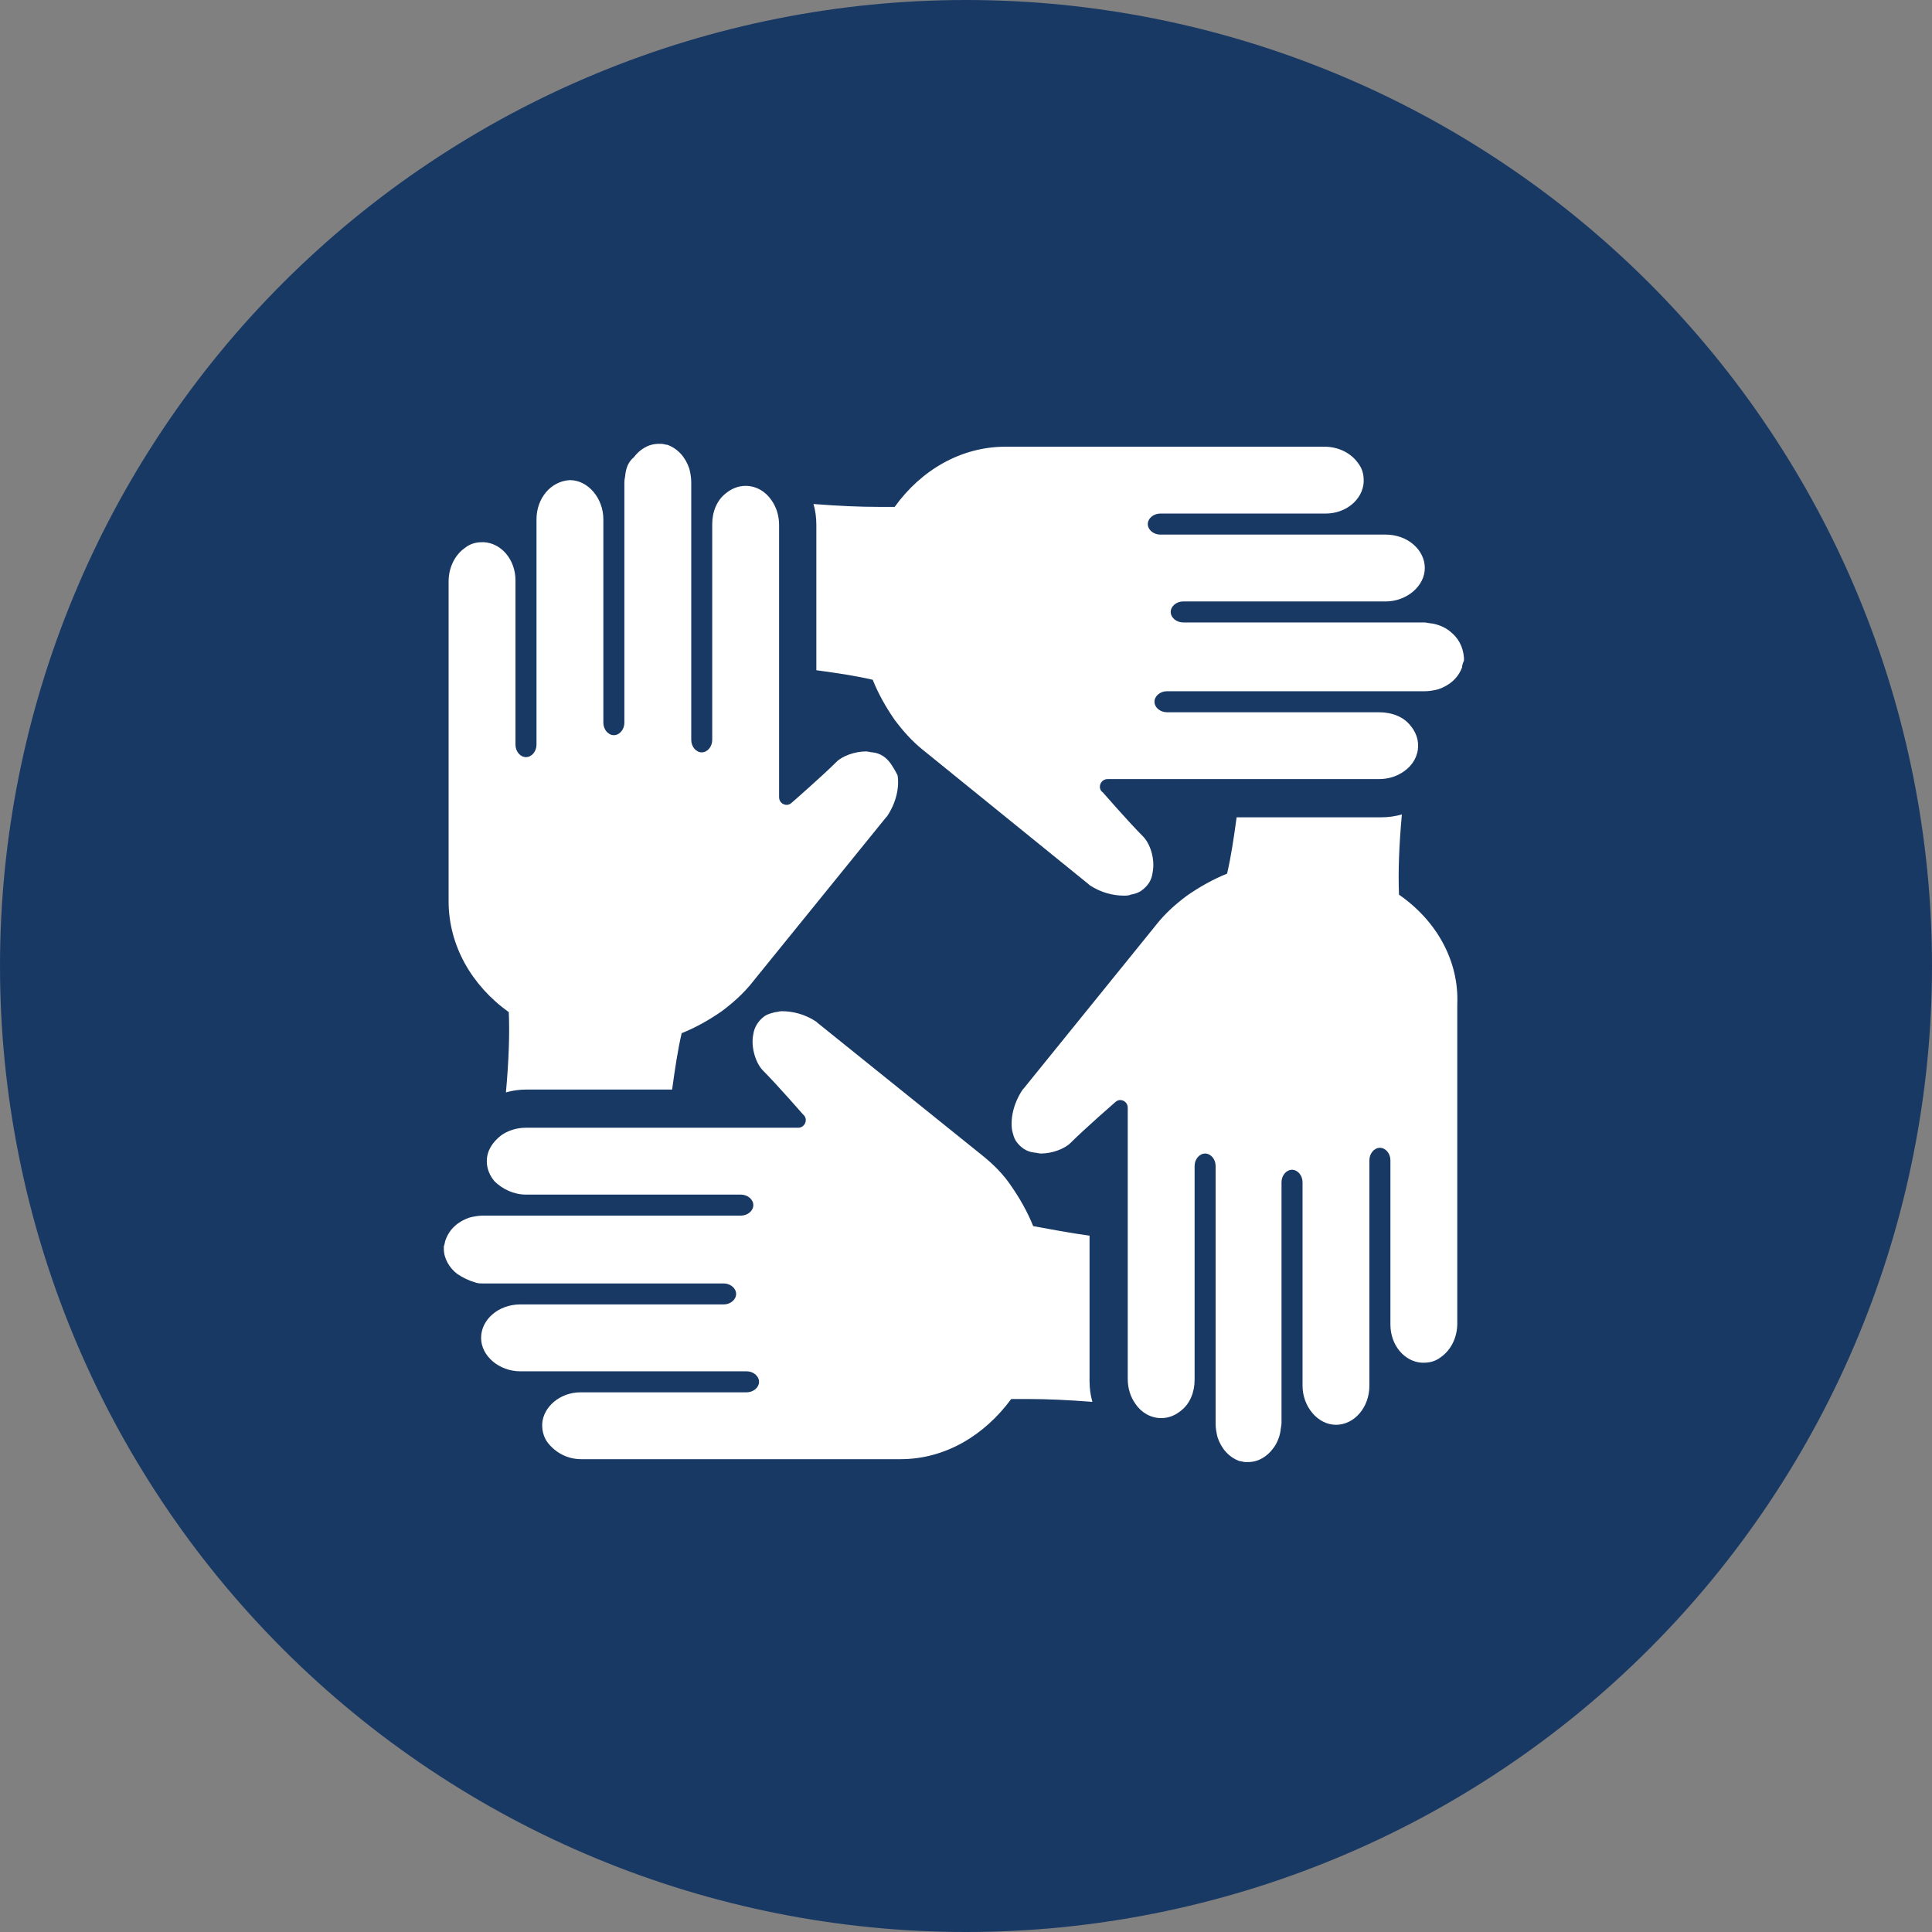
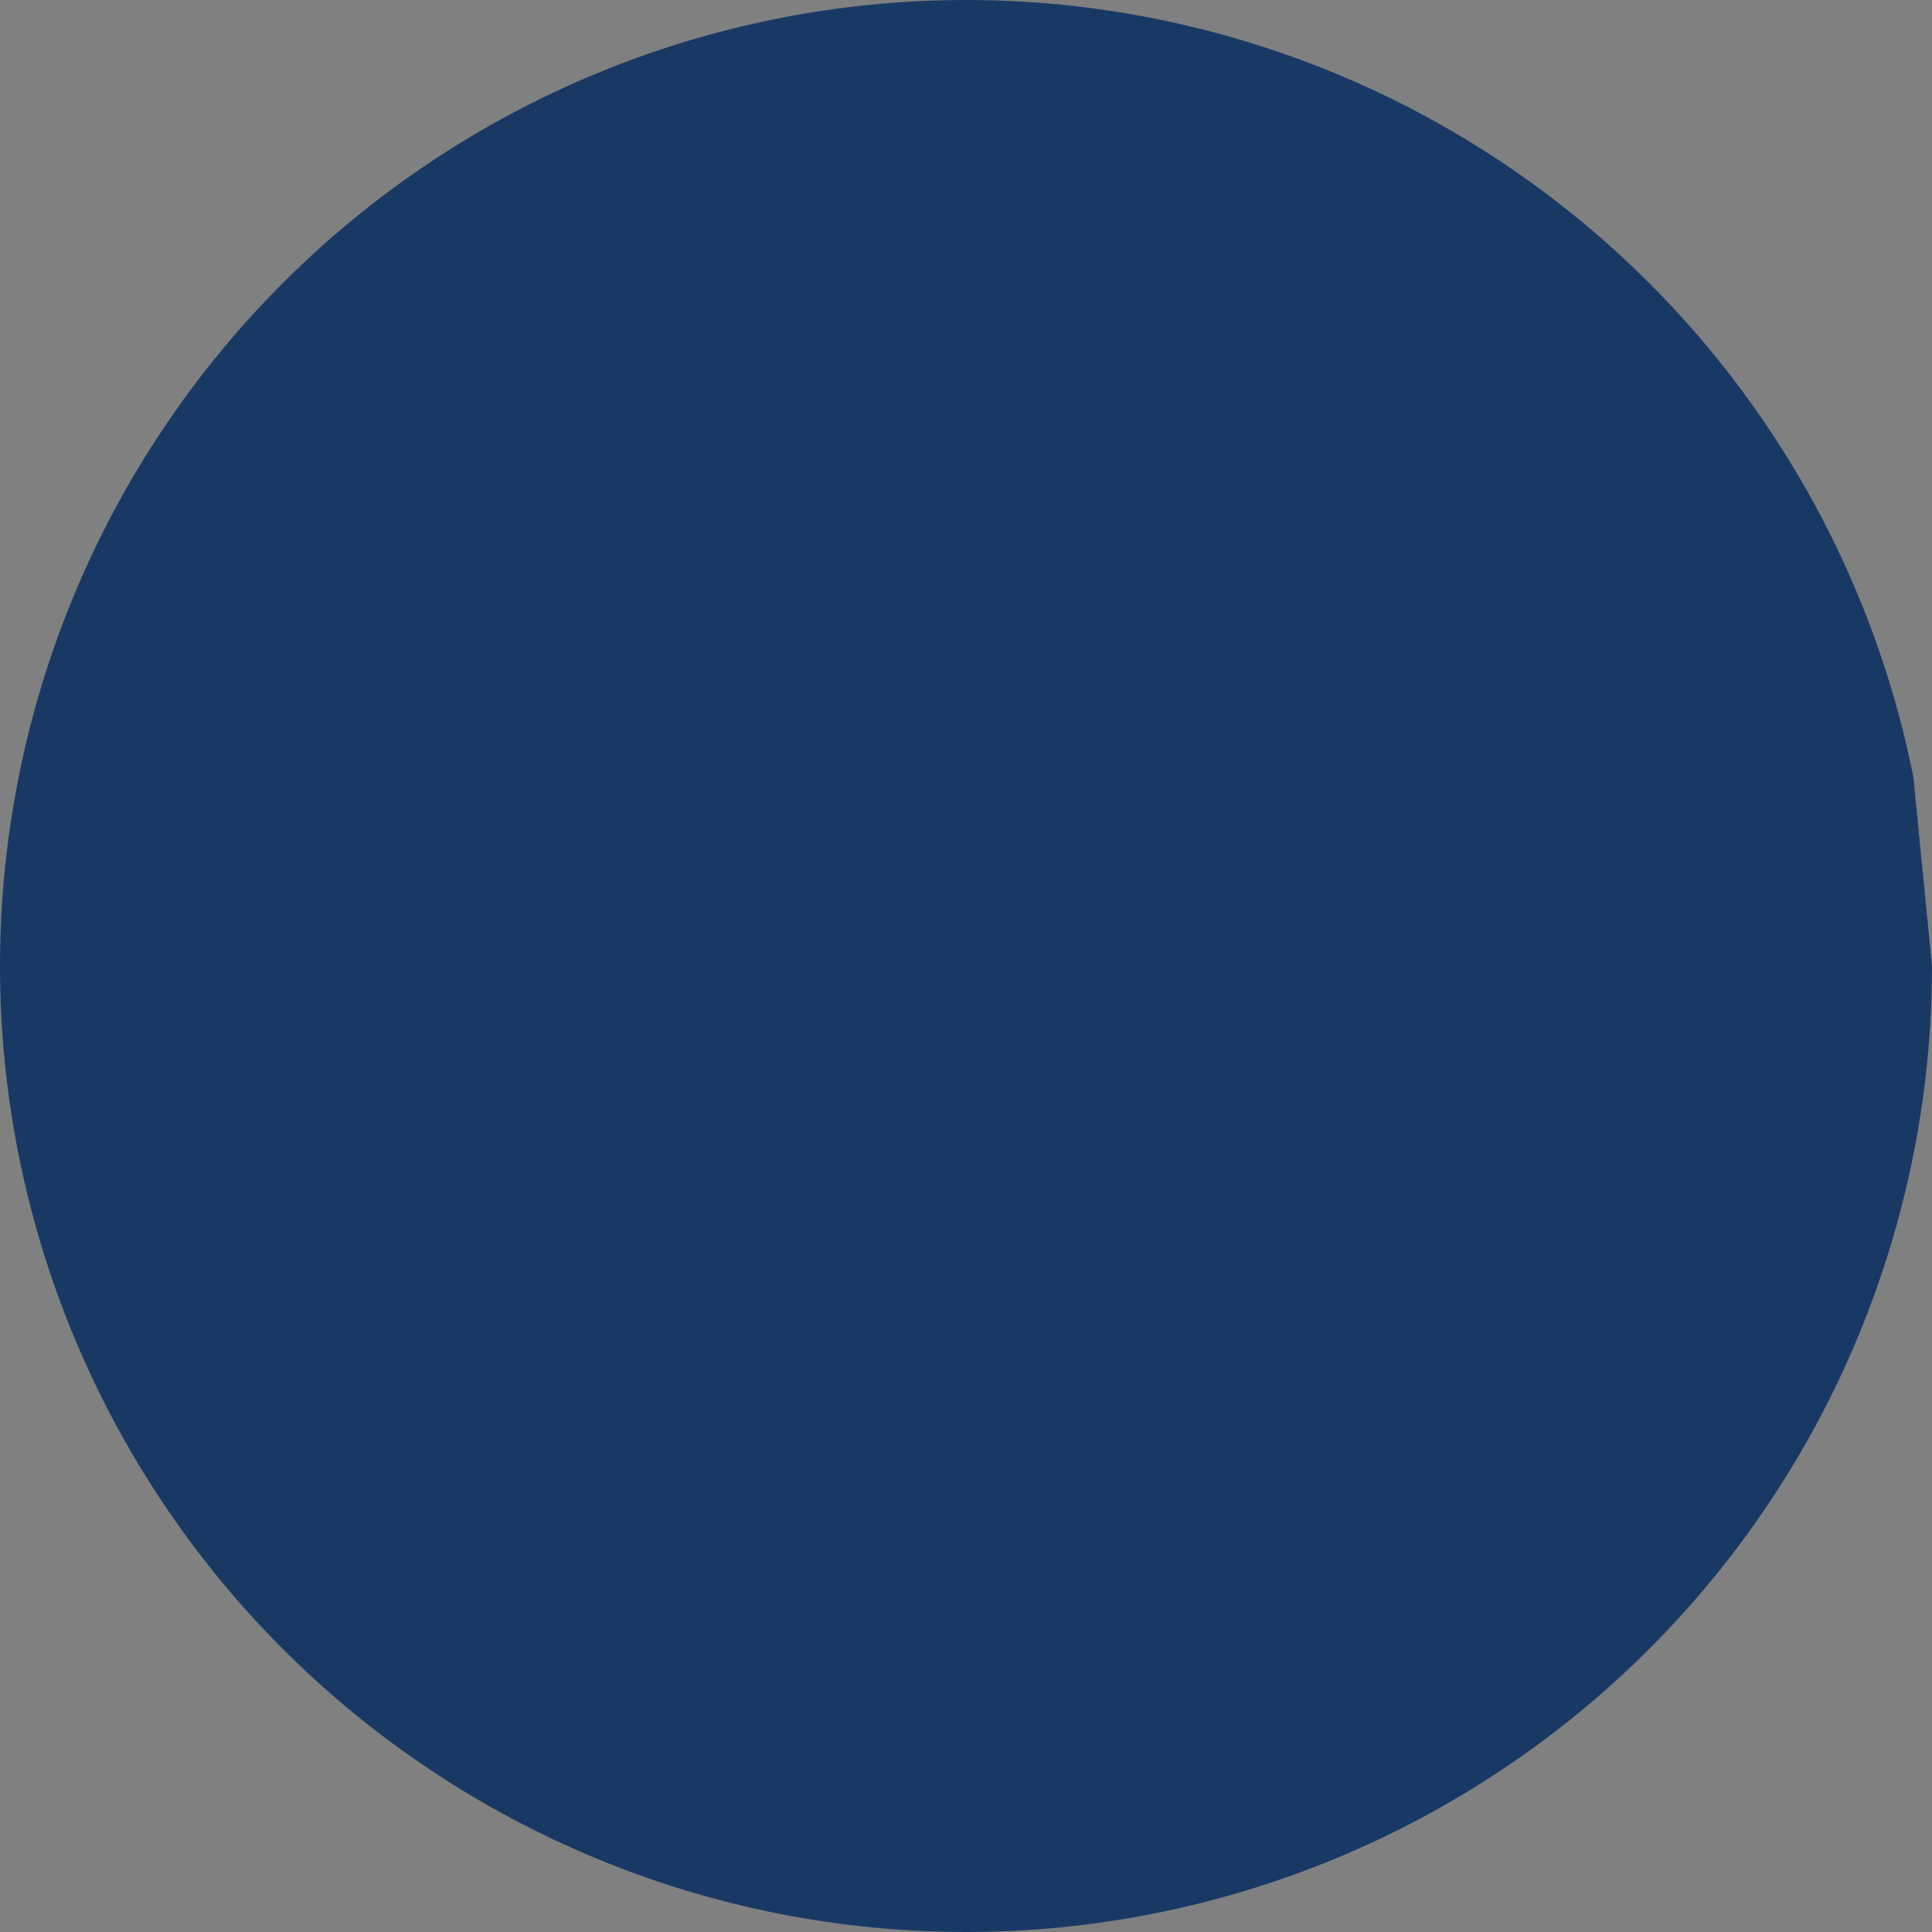
<svg xmlns="http://www.w3.org/2000/svg" width="100%" height="100%" viewBox="0 0 74 74" version="1.1" xml:space="preserve" style="fill-rule:evenodd;clip-rule:evenodd;stroke-linejoin:round;stroke-miterlimit:1.414;">
  <rect x="0" y="0" width="74" height="74" fill="#808080" stroke="none" />
  <g transform="matrix(1,0,0,1,-400,0)">
    <g id="fuer_wen" transform="matrix(1,0,0,1,-246,-565)">
      <g transform="matrix(1,0,0,-1,646,639)">
-         <path d="M74,37C74,34.571 73.763,32.164 73.289,29.782C72.815,27.399 72.113,25.085 71.184,22.841C70.254,20.596 69.114,18.464 67.764,16.444C66.415,14.424 64.881,12.555 63.163,10.837C61.445,9.119 59.576,7.585 57.556,6.236C55.536,4.886 53.404,3.746 51.159,2.816C48.915,1.887 46.601,1.185 44.218,0.711C41.836,0.237 39.429,0 37,0C34.571,0 32.164,0.237 29.782,0.711C27.399,1.185 25.085,1.887 22.841,2.816C20.596,3.746 18.464,4.886 16.444,6.236C14.424,7.585 12.555,9.119 10.837,10.837C9.119,12.555 7.585,14.424 6.236,16.444C4.886,18.464 3.746,20.596 2.816,22.841C1.887,25.085 1.185,27.399 0.711,29.782C0.237,32.164 0,34.571 0,37C0,39.429 0.237,41.836 0.711,44.218C1.185,46.601 1.887,48.915 2.816,51.159C3.746,53.404 4.886,55.536 6.236,57.556C7.585,59.576 9.119,61.445 10.837,63.163C12.555,64.881 14.424,66.415 16.444,67.764C18.464,69.114 20.596,70.254 22.841,71.184C25.085,72.113 27.399,72.815 29.782,73.289C32.164,73.763 34.571,74 37,74C39.429,74 41.836,73.763 44.218,73.289C46.601,72.815 48.915,72.113 51.159,71.184C53.404,70.254 55.536,69.114 57.556,67.764C59.576,66.415 61.445,64.881 63.163,63.163C64.881,61.445 66.415,59.576 67.764,57.556C69.114,55.536 70.254,53.404 71.184,51.159C72.113,48.915 72.815,46.601 73.289,44.218C73.763,41.836 74,39.429 74,37Z" style="fill:rgb(25,57,101);fill-rule:nonzero;" />
+         <path d="M74,37C74,34.571 73.763,32.164 73.289,29.782C72.815,27.399 72.113,25.085 71.184,22.841C70.254,20.596 69.114,18.464 67.764,16.444C66.415,14.424 64.881,12.555 63.163,10.837C61.445,9.119 59.576,7.585 57.556,6.236C55.536,4.886 53.404,3.746 51.159,2.816C48.915,1.887 46.601,1.185 44.218,0.711C41.836,0.237 39.429,0 37,0C34.571,0 32.164,0.237 29.782,0.711C27.399,1.185 25.085,1.887 22.841,2.816C20.596,3.746 18.464,4.886 16.444,6.236C14.424,7.585 12.555,9.119 10.837,10.837C9.119,12.555 7.585,14.424 6.236,16.444C4.886,18.464 3.746,20.596 2.816,22.841C1.887,25.085 1.185,27.399 0.711,29.782C0.237,32.164 0,34.571 0,37C0,39.429 0.237,41.836 0.711,44.218C1.185,46.601 1.887,48.915 2.816,51.159C3.746,53.404 4.886,55.536 6.236,57.556C7.585,59.576 9.119,61.445 10.837,63.163C12.555,64.881 14.424,66.415 16.444,67.764C18.464,69.114 20.596,70.254 22.841,71.184C25.085,72.113 27.399,72.815 29.782,73.289C32.164,73.763 34.571,74 37,74C39.429,74 41.836,73.763 44.218,73.289C46.601,72.815 48.915,72.113 51.159,71.184C53.404,70.254 55.536,69.114 57.556,67.764C59.576,66.415 61.445,64.881 63.163,63.163C64.881,61.445 66.415,59.576 67.764,57.556C69.114,55.536 70.254,53.404 71.184,51.159C72.113,48.915 72.815,46.601 73.289,44.218Z" style="fill:rgb(25,57,101);fill-rule:nonzero;" />
      </g>
      <g transform="matrix(1,0,0,-1,663,621.1)">
-         <path d="M24.732,8.771L24.732,3.21C24.732,2.917 24.768,2.661 24.841,2.405C23.927,2.478 23.085,2.515 22.354,2.515C22.134,2.515 21.951,2.515 21.732,2.515C20.707,1.124 19.207,0.21 17.488,0.21C17.378,0.21 17.305,0.21 17.195,0.21L14.488,0.21L9.988,0.21L9.146,0.21L5.268,0.21C4.72,0.21 4.28,0.466 3.988,0.832C3.841,1.015 3.768,1.271 3.768,1.49C3.768,1.527 3.768,1.527 3.768,1.563C3.805,2.222 4.463,2.771 5.232,2.771L11.598,2.771C11.854,2.771 12.073,2.954 12.073,3.173C12.073,3.393 11.854,3.576 11.598,3.576L9.768,3.576L9.146,3.576L9.037,3.576L8.305,3.576L3.256,3.576L2.927,3.576C2.122,3.576 1.427,4.161 1.427,4.856C1.427,5.551 2.085,6.137 2.927,6.137L10.72,6.137C10.976,6.137 11.195,6.32 11.195,6.539C11.195,6.759 10.976,6.941 10.72,6.941L9.695,6.941L9.146,6.941L8.963,6.941L8.232,6.941L2.415,6.941L1.5,6.941C1.39,6.941 1.317,6.941 1.207,6.978C0.951,7.051 0.732,7.161 0.512,7.307C0.22,7.527 0,7.893 0,8.259C0,8.295 0,8.332 0,8.368C0.037,8.441 0.037,8.551 0.073,8.624C0.22,9.027 0.549,9.32 0.988,9.466C1.134,9.502 1.317,9.539 1.5,9.539L11.378,9.539C11.634,9.539 11.854,9.722 11.854,9.941C11.854,10.161 11.634,10.344 11.378,10.344L9.805,10.344L9.146,10.344L9.073,10.344L8.341,10.344L3.146,10.344C2.671,10.344 2.232,10.563 1.939,10.856C1.756,11.076 1.646,11.332 1.646,11.624C1.646,12.027 1.866,12.356 2.195,12.612C2.451,12.795 2.78,12.905 3.146,12.905L13.573,12.905C13.829,12.905 13.976,13.234 13.756,13.417C13.756,13.417 12.768,14.551 12.22,15.1C11.963,15.356 11.744,15.978 11.854,16.49C11.89,16.746 12.037,17.002 12.293,17.185C12.402,17.259 12.549,17.295 12.695,17.332C12.768,17.332 12.841,17.368 12.951,17.368C13.354,17.368 13.829,17.259 14.268,16.966L14.305,16.929L20.488,11.954L20.671,11.807C21.073,11.478 21.439,11.112 21.732,10.673C22.061,10.198 22.354,9.685 22.573,9.137C23.195,9.027 23.927,8.88 24.732,8.771ZM36.585,21.832C36.549,22.673 36.585,23.698 36.695,24.905C36.439,24.832 36.183,24.795 35.89,24.795L30.366,24.795C30.256,23.99 30.146,23.259 30,22.637C29.451,22.417 28.939,22.124 28.463,21.795C28.024,21.466 27.659,21.137 27.329,20.734L27.183,20.551L22.207,14.405L22.171,14.368C21.805,13.82 21.695,13.234 21.768,12.795C21.805,12.649 21.841,12.502 21.915,12.393C22.098,12.137 22.317,11.99 22.61,11.954C22.683,11.954 22.793,11.917 22.866,11.917C23.305,11.917 23.78,12.1 24,12.32C24.549,12.868 25.683,13.856 25.683,13.856C25.756,13.929 25.829,13.966 25.902,13.966C26.049,13.966 26.195,13.856 26.195,13.673L26.195,12.539L26.195,10.124L26.195,9.393L26.195,9.283L26.195,8.661L26.195,3.283C26.195,2.917 26.305,2.588 26.488,2.332C26.707,2.002 27.073,1.783 27.476,1.783C27.768,1.783 28.024,1.893 28.244,2.076C28.573,2.332 28.756,2.771 28.756,3.246L28.756,11.441C28.756,11.698 28.939,11.917 29.159,11.917C29.378,11.917 29.561,11.698 29.561,11.441L29.561,9.832L29.561,9.21L29.561,9.1L29.561,8.368L29.561,3.137L29.561,1.82L29.561,1.563C29.561,1.38 29.598,1.198 29.634,1.051C29.78,0.612 30.073,0.283 30.476,0.137C30.549,0.137 30.622,0.1 30.695,0.1C30.732,0.1 30.768,0.1 30.805,0.1C31.207,0.1 31.537,0.32 31.756,0.612C31.902,0.795 32.012,1.051 32.049,1.307C32.049,1.38 32.085,1.49 32.085,1.6L32.085,10.82C32.085,11.076 32.268,11.295 32.488,11.295C32.707,11.295 32.89,11.076 32.89,10.82L32.89,9.795L32.89,9.21L32.89,9.063L32.89,8.332L32.89,3.027C32.89,2.222 33.476,1.527 34.171,1.527C34.866,1.527 35.451,2.185 35.451,3.027L35.451,11.661C35.451,11.917 35.634,12.137 35.854,12.137C36.073,12.137 36.256,11.917 36.256,11.661L36.256,9.905L36.256,9.246L36.256,9.173L36.256,8.441L36.256,5.368C36.256,4.563 36.805,3.941 37.463,3.905C37.5,3.905 37.5,3.905 37.537,3.905C37.793,3.905 38.012,3.978 38.195,4.124C38.561,4.38 38.817,4.856 38.817,5.405L38.817,17.624C38.89,19.307 38.012,20.844 36.585,21.832ZM38.524,31.929C38.341,32.076 38.085,32.185 37.829,32.222C37.756,32.222 37.646,32.259 37.537,32.259L36.585,32.259L30.805,32.259L30.073,32.259L29.89,32.259L29.341,32.259L28.317,32.259C28.061,32.259 27.841,32.441 27.841,32.661C27.841,32.88 28.061,33.063 28.317,33.063L36.073,33.063C36.878,33.063 37.573,33.649 37.573,34.344C37.573,35.039 36.915,35.624 36.073,35.624L35.744,35.624L30.732,35.624L30,35.624L29.89,35.624L29.268,35.624L27.439,35.624C27.183,35.624 26.963,35.807 26.963,36.027C26.963,36.246 27.183,36.429 27.439,36.429L33.768,36.429C34.573,36.429 35.195,36.978 35.232,37.637C35.232,37.673 35.232,37.673 35.232,37.71C35.232,37.966 35.159,38.185 35.012,38.368C34.756,38.734 34.28,38.99 33.732,38.99L29.89,38.99L29.049,38.99L24.512,38.99L21.805,38.99C21.695,38.99 21.622,38.99 21.512,38.99C19.829,38.99 18.293,38.112 17.268,36.685C17.085,36.685 16.866,36.685 16.646,36.685C15.915,36.685 15.11,36.722 14.159,36.795C14.232,36.539 14.268,36.283 14.268,35.99L14.268,30.429C15.073,30.319 15.805,30.21 16.427,30.063C16.646,29.515 16.939,29.002 17.268,28.527C17.598,28.088 17.927,27.722 18.329,27.393L18.512,27.246L24.695,22.234L24.732,22.198C25.171,21.905 25.646,21.795 26.049,21.795C26.122,21.795 26.232,21.795 26.305,21.832C26.488,21.868 26.598,21.905 26.707,21.978C26.963,22.161 27.11,22.38 27.146,22.673C27.256,23.222 27.037,23.807 26.78,24.063C26.232,24.612 25.244,25.746 25.244,25.746C25.024,25.893 25.134,26.259 25.427,26.259L35.817,26.259C36.183,26.259 36.512,26.368 36.768,26.551C37.098,26.771 37.317,27.137 37.317,27.539C37.317,27.832 37.207,28.088 37.024,28.307C36.768,28.637 36.329,28.819 35.817,28.819L30.732,28.819L30,28.819L29.927,28.819L29.268,28.819L27.695,28.819C27.439,28.819 27.219,29.002 27.219,29.222C27.219,29.441 27.439,29.624 27.695,29.624L37.573,29.624C37.756,29.624 37.939,29.661 38.085,29.698C38.524,29.844 38.854,30.137 39,30.539C39,30.612 39.037,30.722 39.073,30.795C39.073,30.832 39.073,30.868 39.073,30.905C39.037,31.344 38.854,31.673 38.524,31.929ZM17.122,26.844C16.939,27.1 16.72,27.246 16.427,27.283C16.354,27.283 16.244,27.319 16.171,27.319C15.732,27.319 15.256,27.137 15.037,26.917C14.488,26.368 13.354,25.38 13.354,25.38C13.28,25.307 13.207,25.271 13.134,25.271C12.988,25.271 12.841,25.38 12.841,25.563L12.841,35.99C12.841,36.356 12.732,36.685 12.549,36.941C12.329,37.271 11.963,37.49 11.561,37.49C11.268,37.49 11.012,37.38 10.793,37.198C10.463,36.941 10.28,36.502 10.28,36.027L10.28,30.832L10.28,30.1L10.28,29.99L10.28,29.332L10.28,27.759C10.28,27.502 10.098,27.283 9.878,27.283C9.659,27.283 9.476,27.502 9.476,27.759L9.476,37.637C9.476,37.819 9.439,38.002 9.402,38.149C9.256,38.588 8.963,38.917 8.561,39.063C8.488,39.063 8.415,39.1 8.341,39.1C8.305,39.1 8.268,39.1 8.232,39.1C7.829,39.1 7.5,38.88 7.28,38.588C7.061,38.405 6.988,38.185 6.951,37.929C6.951,37.856 6.915,37.746 6.915,37.637L6.915,36.685L6.915,30.868L6.915,30.137L6.915,29.99L6.915,29.441L6.915,28.417C6.915,28.161 6.732,27.941 6.512,27.941C6.293,27.941 6.11,28.161 6.11,28.417L6.11,36.21C6.11,37.015 5.524,37.71 4.829,37.71C4.098,37.673 3.549,37.015 3.549,36.21L3.549,35.88L3.549,30.832L3.549,30.1L3.549,29.99L3.549,29.368L3.549,27.576C3.549,27.319 3.366,27.1 3.146,27.1C2.927,27.1 2.744,27.319 2.744,27.576L2.744,33.868C2.744,34.673 2.195,35.295 1.537,35.332C1.5,35.332 1.5,35.332 1.463,35.332C1.207,35.332 0.988,35.259 0.805,35.112C0.439,34.856 0.183,34.38 0.183,33.832L0.183,29.99L0.183,29.149L0.183,24.576L0.183,21.868C0.183,21.759 0.183,21.685 0.183,21.576C0.183,19.893 1.061,18.356 2.488,17.332C2.524,16.49 2.488,15.466 2.378,14.259C2.634,14.332 2.89,14.368 3.183,14.368L8.744,14.368C8.854,15.173 8.963,15.905 9.11,16.527C9.659,16.746 10.171,17.039 10.646,17.368C11.085,17.698 11.451,18.027 11.78,18.429L11.927,18.612L16.939,24.795L16.976,24.832C17.341,25.38 17.451,25.966 17.378,26.405C17.268,26.624 17.195,26.734 17.122,26.844Z" style="fill:white;fill-rule:nonzero;" />
-       </g>
+         </g>
    </g>
  </g>
</svg>